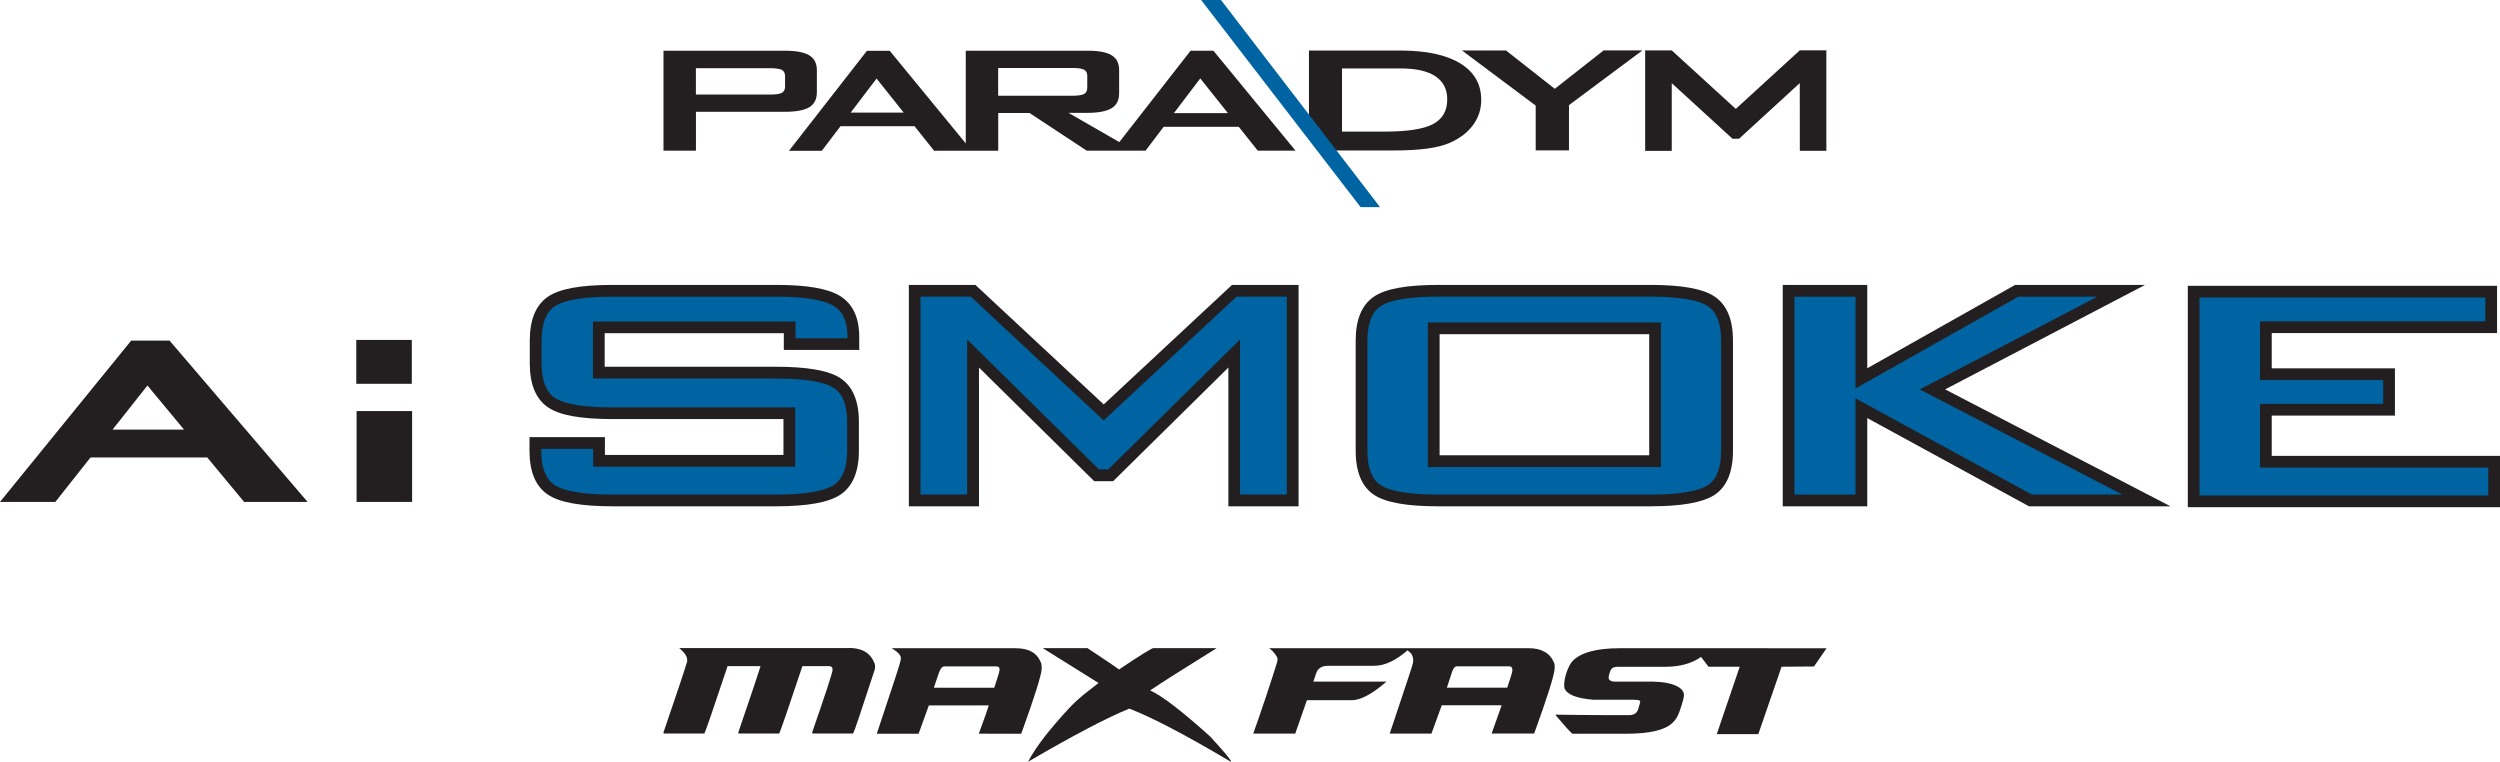
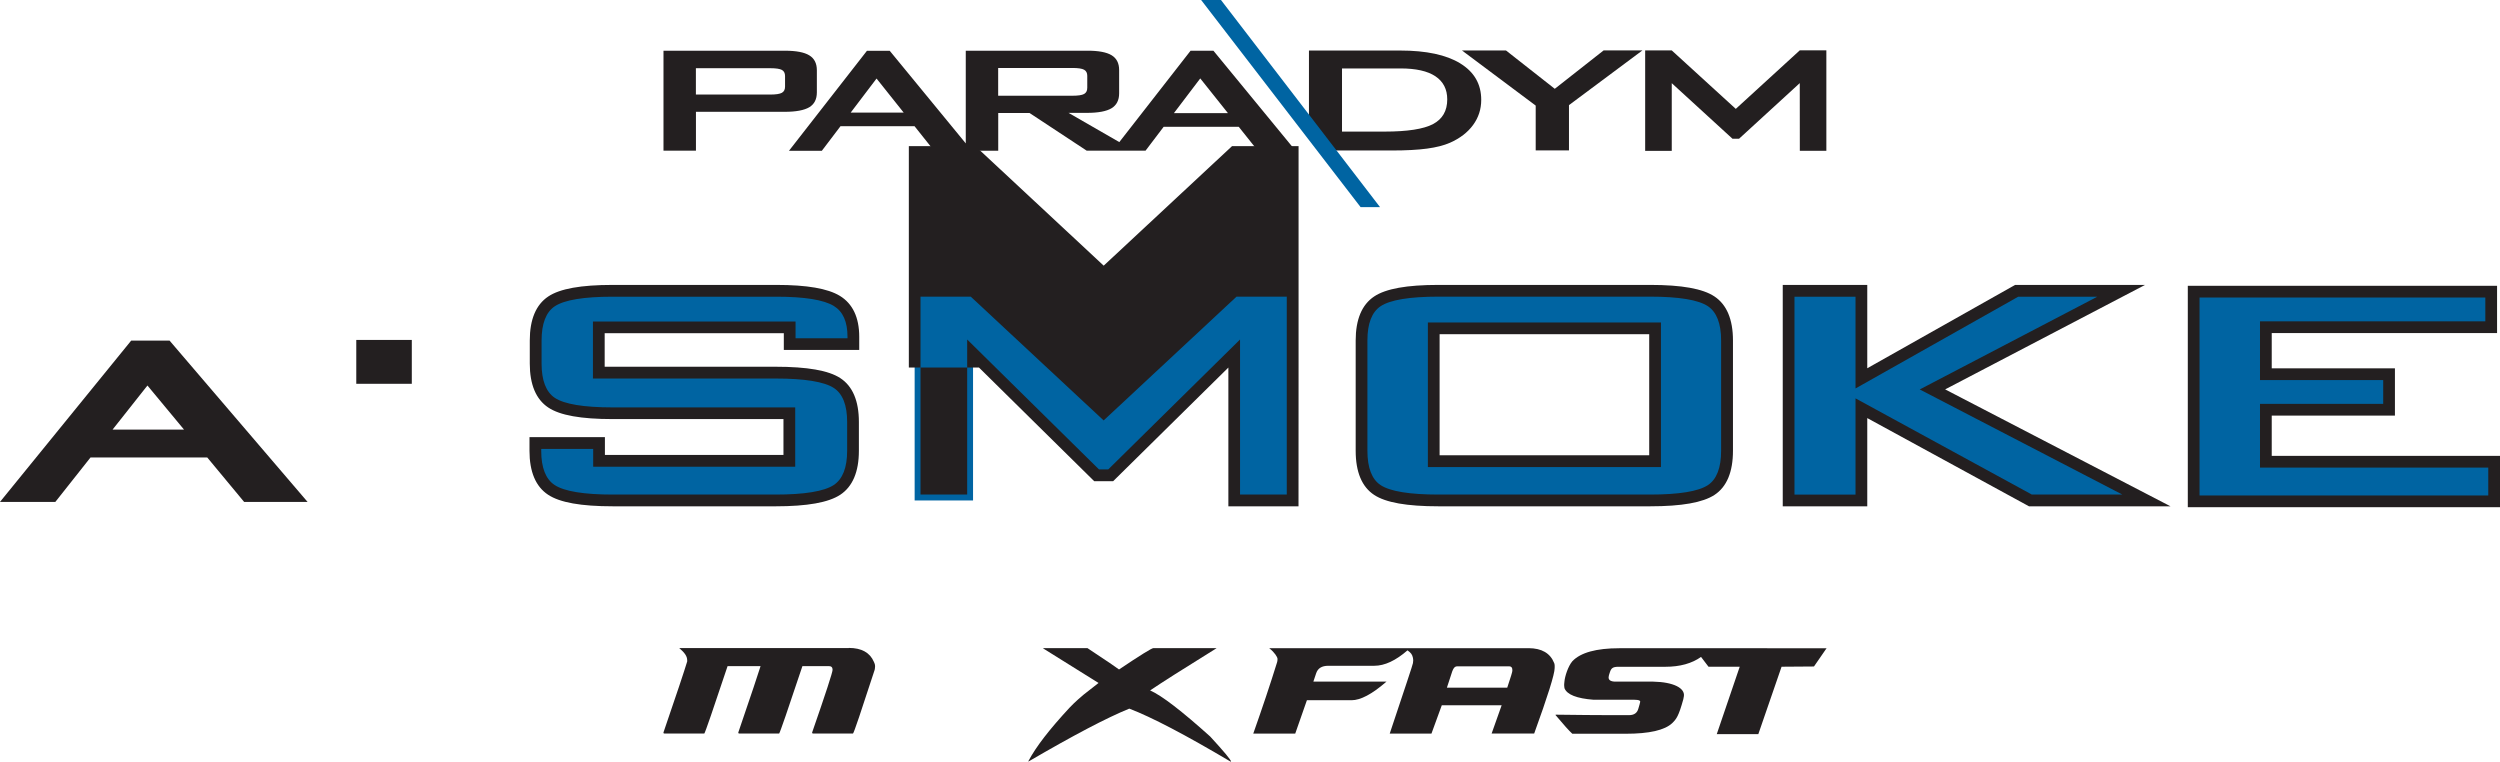
<svg xmlns="http://www.w3.org/2000/svg" id="Layer_1" viewBox="0 0 425.93 129.75">
  <path d="m144.62,110.41h-28.91s.09.07.09.07c.84.73,1.28,1.32,1.28,2.02v.19c-.49,1.62-1.83,5.66-4.05,12.12,0,.11.05.16.16.16h6.81c.16-.21,1.48-4.04,3.96-11.48h5.62c-.32,1.07-1.59,4.84-3.8,11.32,0,.11.05.16.16.16h6.81c.16-.21,1.48-4.04,3.96-11.48h4.51c.42,0,.63.21.63.63,0,.42-1.16,3.99-3.49,10.69,0,.11.05.16.16.16h6.81c.16-.12,1.36-3.7,3.68-10.82,0,0,.08-.29.08-.61s-.09-.55-.2-.77c-.67-1.58-2.1-2.38-4.28-2.38Z" fill="#231f20" stroke-width="0" />
-   <path d="m177.35,112.9c-.67-1.69-2.08-2.46-4.31-2.46h-21.13s.24.15.24.15c.79.49,1.34,1.01,1.33,1.54,0,.32-.14.76-.14.76,0,.17-1.32,4.21-3.96,12.12h7.12s1.75-4.83,1.75-4.83h10.2c-.16.6-.74,2.25-1.69,4.82h.18s7.05.01,7.05.01c2.32-6.41,3.49-10.14,3.49-11.17,0-.22-.04-.7-.12-.94Zm-7.09,1.42c0,.17-.29,1.12-.87,2.85h-10.28c.3-.97.34-.99.55-1.64.45-1.41.71-2,1.28-2h8.78c.37,0,.58.14.58.51l-.03.28Z" fill="#231f20" stroke-width="0" />
  <path d="m195.95,117.63c1.98-1.35,5.68-3.69,11.09-7.05l.24-.16h-10.77c-.29,0-2.24,1.21-5.86,3.64-.3-.25-2.1-1.47-5.38-3.64h-7.6s.23.16.23.16l9.26,5.78-2.53,1.98c-1.41,1.18-2.22,2.02-2.38,2.2-3.45,3.72-5.74,6.67-7.04,9.13v.08c7.64-4.46,13.37-7.47,17.19-9.02,3.76,1.43,9.52,4.44,17.26,9.03h.08c0-.28-1.19-1.7-3.56-4.28-4.86-4.37-8.26-6.98-10.21-7.84Z" fill="#231f20" stroke-width="0" />
  <path d="m264.79,112.97c-.67-1.69-2.13-2.53-4.36-2.54h-20.27s-.62,0-.62,0h-23.32s.1.07.1.07c.84.67,1.31,1.44,1.33,1.72.02.28-.06.58-.06.58-1.16,3.75-2.54,7.86-4.07,12.19h7.15s1.99-5.69,1.99-5.69h7.6c1.53,0,3.48-1.03,5.86-3.09l.1-.08h-12.46s.48-1.43.48-1.43c.28-.84.96-1.27,2.06-1.27h7.84c1.78,0,3.67-.9,5.66-2.63.58.42.8.68.93,1.29.06.28.06.48,0,.88,0,.17-1.32,4.12-3.96,12.02h7.11s1.76-4.83,1.76-4.83h10.2s-1.71,4.82-1.71,4.82h7.25c2.32-6.4,3.49-10.13,3.49-11.16,0-.22.04-.53-.08-.87Zm-7.13,1.34c0,.17-.29,1.12-.87,2.85h-10.28c.33-1,.42-1.32.63-1.92.41-1.38.62-1.72,1.19-1.72h8.78c.37,0,.55.22.55.59v.2Z" fill="#231f20" stroke-width="0" />
  <path d="m291.33,110.44h-15.44c-3.93,0-6.6.74-8,2.21-.76.89-1.28,2.63-1.35,3.43-.04.38-.09.55,0,1.16.42,1.1,2.08,1.76,4.99,1.98h6.49c.58,0,1.42-.03,1.43.32-.07.33-.11.5-.32,1.19-.2.74-.73,1.11-1.58,1.11h-3.33c-2.16,0-5.2-.03-9.11-.08-.1,0-.12.02-.08.08,1.36,1.62,2.31,2.68,2.85,3.17h9.11c3.99,0,6.63-.6,7.92-1.82.7-.7,1.08-1.15,1.88-4.06l.1-.54c.18-1.34-1.73-2.39-5.23-2.46h-6.41c-.79,0-1.19-.24-1.19-.71.03-.38.13-.59.23-.92.22-.65.48-.9,1.43-.9h8c2.51,0,4.53-.57,6.09-1.68l1.27,1.67h5.32s-3.91,11.48-3.91,11.48h.19s6.89,0,6.89,0l3.96-11.48,5.52-.04,2.05-2.97.1-.13-19.87-.02Z" fill="#231f20" stroke-width="0" />
-   <path d="m60.75,85.51v-15.48h9.46s0,15.48,0,15.48h-9.46Z" fill="#231f20" stroke-width="0" />
  <path d="m41.59,85.51h10.81l-23.51-27.48h-6.54S0,85.51,0,85.51h9.43s5.99-7.57,5.99-7.57h19.89l6.28,7.57Zm-22.41-12.32l5.94-7.51,6.23,7.51h-12.18Z" fill="#231f20" stroke-width="0" />
  <path d="m134.54,55.77h-32.52v7.71h30.11c5.17,0,8.66.59,10.48,1.77,1.82,1.18,2.73,3.39,2.73,6.63v4.91c0,3.24-.91,5.46-2.73,6.66-1.82,1.2-5.31,1.8-10.48,1.8h-27.72c-5.17,0-8.66-.6-10.48-1.8-1.82-1.2-2.73-3.42-2.73-6.66v-1.31h10.85s0,3.03,0,3.03h32.42s0-8.11,0-8.11h-30.11c-5.13,0-8.6-.6-10.4-1.8-1.8-1.2-2.7-3.42-2.7-6.66v-3.94c0-3.24.9-5.46,2.7-6.66,1.8-1.2,5.27-1.8,10.4-1.8h27.92c4.97,0,8.39.57,10.28,1.71s2.83,3.18,2.83,6.11v1.25h-10.85s0-2.85,0-2.85Z" fill="#0064a2" stroke-width="0" />
  <path d="m132.13,86.26h-27.72c-5.42,0-9.02-.64-11.03-1.97-2.11-1.39-3.17-3.91-3.17-7.49v-2.32h12.85v3.03h30.42v-6.11h-29.11c-5.38,0-8.97-.64-10.96-1.97-2.09-1.39-3.15-3.91-3.15-7.49v-3.94c0-3.58,1.06-6.1,3.15-7.49,1.99-1.33,5.57-1.97,10.96-1.97h27.92c5.2,0,8.73.61,10.79,1.86,2.19,1.33,3.31,3.68,3.31,6.97v2.25h-12.85v-2.85h-30.52v5.71h29.11c5.41,0,9.02.63,11.02,1.93,2.11,1.37,3.18,3.88,3.18,7.47v4.92c0,3.58-1.07,6.1-3.17,7.49-2,1.32-5.61,1.97-11.03,1.97Zm-39.92-9.77v.32c0,2.87.77,4.83,2.28,5.82,1.64,1.08,4.98,1.63,9.92,1.63h27.72c4.94,0,8.28-.55,9.92-1.63,1.51-1,2.28-2.96,2.28-5.82v-4.92c0-2.86-.76-4.81-2.27-5.79-1.64-1.07-4.99-1.61-9.93-1.61h-31.11v-9.71h34.52v2.85h8.85v-.25c0-2.58-.77-4.3-2.34-5.26-1.72-1.04-5-1.57-9.76-1.57h-27.92c-4.91,0-8.22.55-9.85,1.63-1.5,1-2.25,2.96-2.25,5.83v3.94c0,2.87.76,4.83,2.25,5.83,1.62,1.08,4.94,1.63,9.85,1.63h31.11v10.11h-34.42v-3.03h-8.85Z" fill="#231f20" stroke-width="0" />
  <path d="m231.97,58c0-3.24.9-5.46,2.7-6.66,1.8-1.2,5.27-1.8,10.4-1.8h36.06c5.13,0,8.6.6,10.4,1.8,1.8,1.2,2.7,3.42,2.7,6.66v18.8c0,3.28-.9,5.51-2.7,6.69-1.8,1.18-5.27,1.77-10.4,1.77h-36.06c-5.13,0-8.6-.59-10.4-1.77-1.8-1.18-2.7-3.41-2.7-6.69v-18.8Zm12.3,20.57h37.71s0-22.63,0-22.63h-37.71s0,22.63,0,22.63Z" fill="#0064a2" stroke-width="0" />
  <path d="m281.13,86.26h-36.06c-5.38,0-8.96-.63-10.95-1.94-2.09-1.37-3.15-3.9-3.15-7.52v-18.8c0-3.58,1.06-6.1,3.15-7.49,1.99-1.33,5.57-1.97,10.96-1.97h36.06c5.38,0,8.97.64,10.96,1.97,2.09,1.39,3.15,3.91,3.15,7.49v18.8c0,3.62-1.06,6.15-3.15,7.52-1.99,1.3-5.57,1.94-10.95,1.94Zm-36.06-35.72c-4.91,0-8.22.55-9.85,1.63-1.5,1-2.25,2.96-2.25,5.83v18.8c0,2.9.76,4.87,2.25,5.85,1.63,1.07,4.94,1.61,9.85,1.61h36.06c4.91,0,8.23-.54,9.85-1.61,1.49-.98,2.25-2.95,2.25-5.85v-18.8c0-2.87-.76-4.83-2.25-5.83-1.62-1.08-4.94-1.63-9.85-1.63h-36.06Zm37.91,29.03h-39.71v-24.63h39.71v24.63Zm-37.71-2h35.71v-20.63h-35.71v20.63Z" fill="#231f20" stroke-width="0" />
  <path d="m304.73,85.26v-35.72h12.4v14.92l26.46-14.92h17.8l-32.16,16.8,36.46,18.92h-19.75s-28.81-15.72-28.81-15.72v15.72h-12.4Z" fill="#0064a2" stroke-width="0" />
  <path d="m369.79,86.26h-24.11l-27.55-15.03v15.03h-14.4v-37.72h14.4v14.2l25.19-14.2h22.14l-34.06,17.8,38.39,19.92Zm-23.6-2h15.4l-34.52-17.91,30.25-15.8h-13.47l-27.72,15.63v-15.63h-10.4v33.72h10.4v-16.4l30.06,16.4Z" fill="#231f20" stroke-width="0" />
  <polygon points="210.28 49.54 188.03 70.26 165.78 49.54 155.83 49.54 155.83 85.26 165.78 85.26 165.78 60.22 186.82 80.97 189.24 80.97 210.28 60.22 210.28 85.26 220.23 85.26 220.23 49.54 210.28 49.54" fill="#0064a2" stroke-width="0" />
-   <path d="m221.23,86.26h-11.95v-23.64l-19.63,19.36h-3.23l-19.63-19.36v23.64h-11.95v-37.72h11.34l21.86,20.36,21.86-20.36h11.34v37.72Zm-9.95-2h7.95v-33.72h-8.56l-22.64,21.09-22.64-21.09h-8.56v33.72h7.95v-26.42l22.45,22.13h1.59l22.45-22.13v26.42Z" fill="#231f20" stroke-width="0" />
+   <path d="m221.23,86.26h-11.95v-23.64l-19.63,19.36h-3.23l-19.63-19.36h-11.95v-37.72h11.34l21.86,20.36,21.86-20.36h11.34v37.72Zm-9.95-2h7.95v-33.72h-8.56l-22.64,21.09-22.64-21.09h-8.56v33.72h7.95v-26.42l22.45,22.13h1.59l22.45-22.13v26.42Z" fill="#231f20" stroke-width="0" />
  <path d="m133.75,14.77c0,.49-.18.84-.54,1.04-.36.2-1.03.3-2,.3h-12.65s0-4.49,0-4.49h12.65c.97,0,1.64.1,2,.29.36.2.54.55.54,1.04v1.82h0Zm5.42.98v-3.79c0-1.16-.43-2.01-1.29-2.53-.86-.53-2.25-.79-4.17-.79h-20.67s0,17.03,0,17.03h5.53s0-6.62,0-6.62h15.14c1.92,0,3.31-.27,4.17-.78.86-.52,1.29-1.36,1.29-2.52Z" fill="#231f20" stroke-width="0" />
  <path d="m244.14,21.15c-1.62.84-4.36,1.27-8.23,1.27h-7.27s0-10.76,0-10.76h9.97c2.62,0,4.6.44,5.95,1.34,1.34.9,2.01,2.21,2.01,3.93,0,1.96-.81,3.36-2.42,4.21h0Zm4.65-10.35c-2.39-1.46-5.8-2.19-10.23-2.19h-15.55s0,12.67,0,12.67l3.1,4.36h.55s10.46,0,10.46,0c2.44,0,4.44-.11,6-.32,1.56-.21,2.87-.54,3.92-1,1.69-.75,3-1.75,3.93-3.02.93-1.27,1.39-2.7,1.39-4.28,0-2.69-1.19-4.76-3.58-6.22Z" fill="#231f20" stroke-width="0" />
  <polygon points="264.89 15.13 256.58 8.6 249.08 8.6 261.64 17.99 261.64 25.62 267.31 25.62 267.31 17.91 279.82 8.59 273.21 8.59 264.89 15.13" fill="#231f20" stroke-width="0" />
  <path d="m199.99,19.29l4.5-5.93,4.72,5.92h-9.22Zm-29.93-2.97v-4.74s12.64,0,12.64,0c.97,0,1.64.1,2,.3.36.2.54.55.54,1.03v2.04c0,.51-.18.86-.54,1.06-.36.2-1.02.3-2,.3h-12.65Zm-25.13,2.87l4.41-5.81,4.62,5.8h-9.03Zm57.92-10.56l-12.15,15.58-8.65-4.98h3.16c1.92,0,3.31-.27,4.17-.79.86-.53,1.29-1.37,1.29-2.53v-3.98c0-1.16-.43-2-1.29-2.52-.86-.52-2.25-.78-4.17-.77h-20.67s0,15.79,0,15.79l-12.95-15.77h-3.89s-13.28,17.03-13.28,17.03h5.6s3.18-4.19,3.18-4.19h12.61s3.33,4.18,3.33,4.18h5.4s1.02,0,1.02,0h4.51s0-6.43,0-6.43h5.33s9.74,6.42,9.74,6.42h4.43s3.64,0,3.64,0h1.96s3.08-4.06,3.08-4.06h12.8s3.24,4.06,3.24,4.06h6.43s-13.98-17.02-13.98-17.02h-3.89Z" fill="#231f20" stroke-width="0" />
  <polygon points="306.63 8.58 295.73 18.55 284.82 8.59 280.29 8.59 280.29 25.7 284.82 25.7 284.82 14.17 295.17 23.64 295.17 23.64 295.17 23.64 296.28 23.64 296.29 23.64 296.38 23.55 306.63 14.16 306.64 25.69 311.16 25.69 311.16 8.58 306.63 8.58" fill="#231f20" stroke-width="0" />
  <polygon points="204.64 0 231.81 35.29 235.12 35.29 208.02 0 204.64 0" fill="#0064a2" fill-rule="evenodd" stroke-width="0" />
  <path d="m60.7,65.39v-7.48h9.46s0,7.48,0,7.48h-9.46Z" fill="#231f20" stroke-width="0" />
  <path d="m373.74,85.41v-35.72h50.69v6.06h-38.39v8h20.99v6.06h-20.99v8.86h38.89s0,6.74,0,6.74h-51.19Z" fill="#0064a2" stroke-width="0" />
  <path d="m425.93,86.41h-53.19v-37.72h52.69v8.06h-38.39v6h20.99v8.06h-20.99v6.86h38.89v8.74Zm-51.19-2h49.19v-4.74h-38.89v-10.86h20.99v-4.06h-20.99v-10h38.39v-4.06h-48.69v33.72Z" fill="#231f20" stroke-width="0" />
</svg>